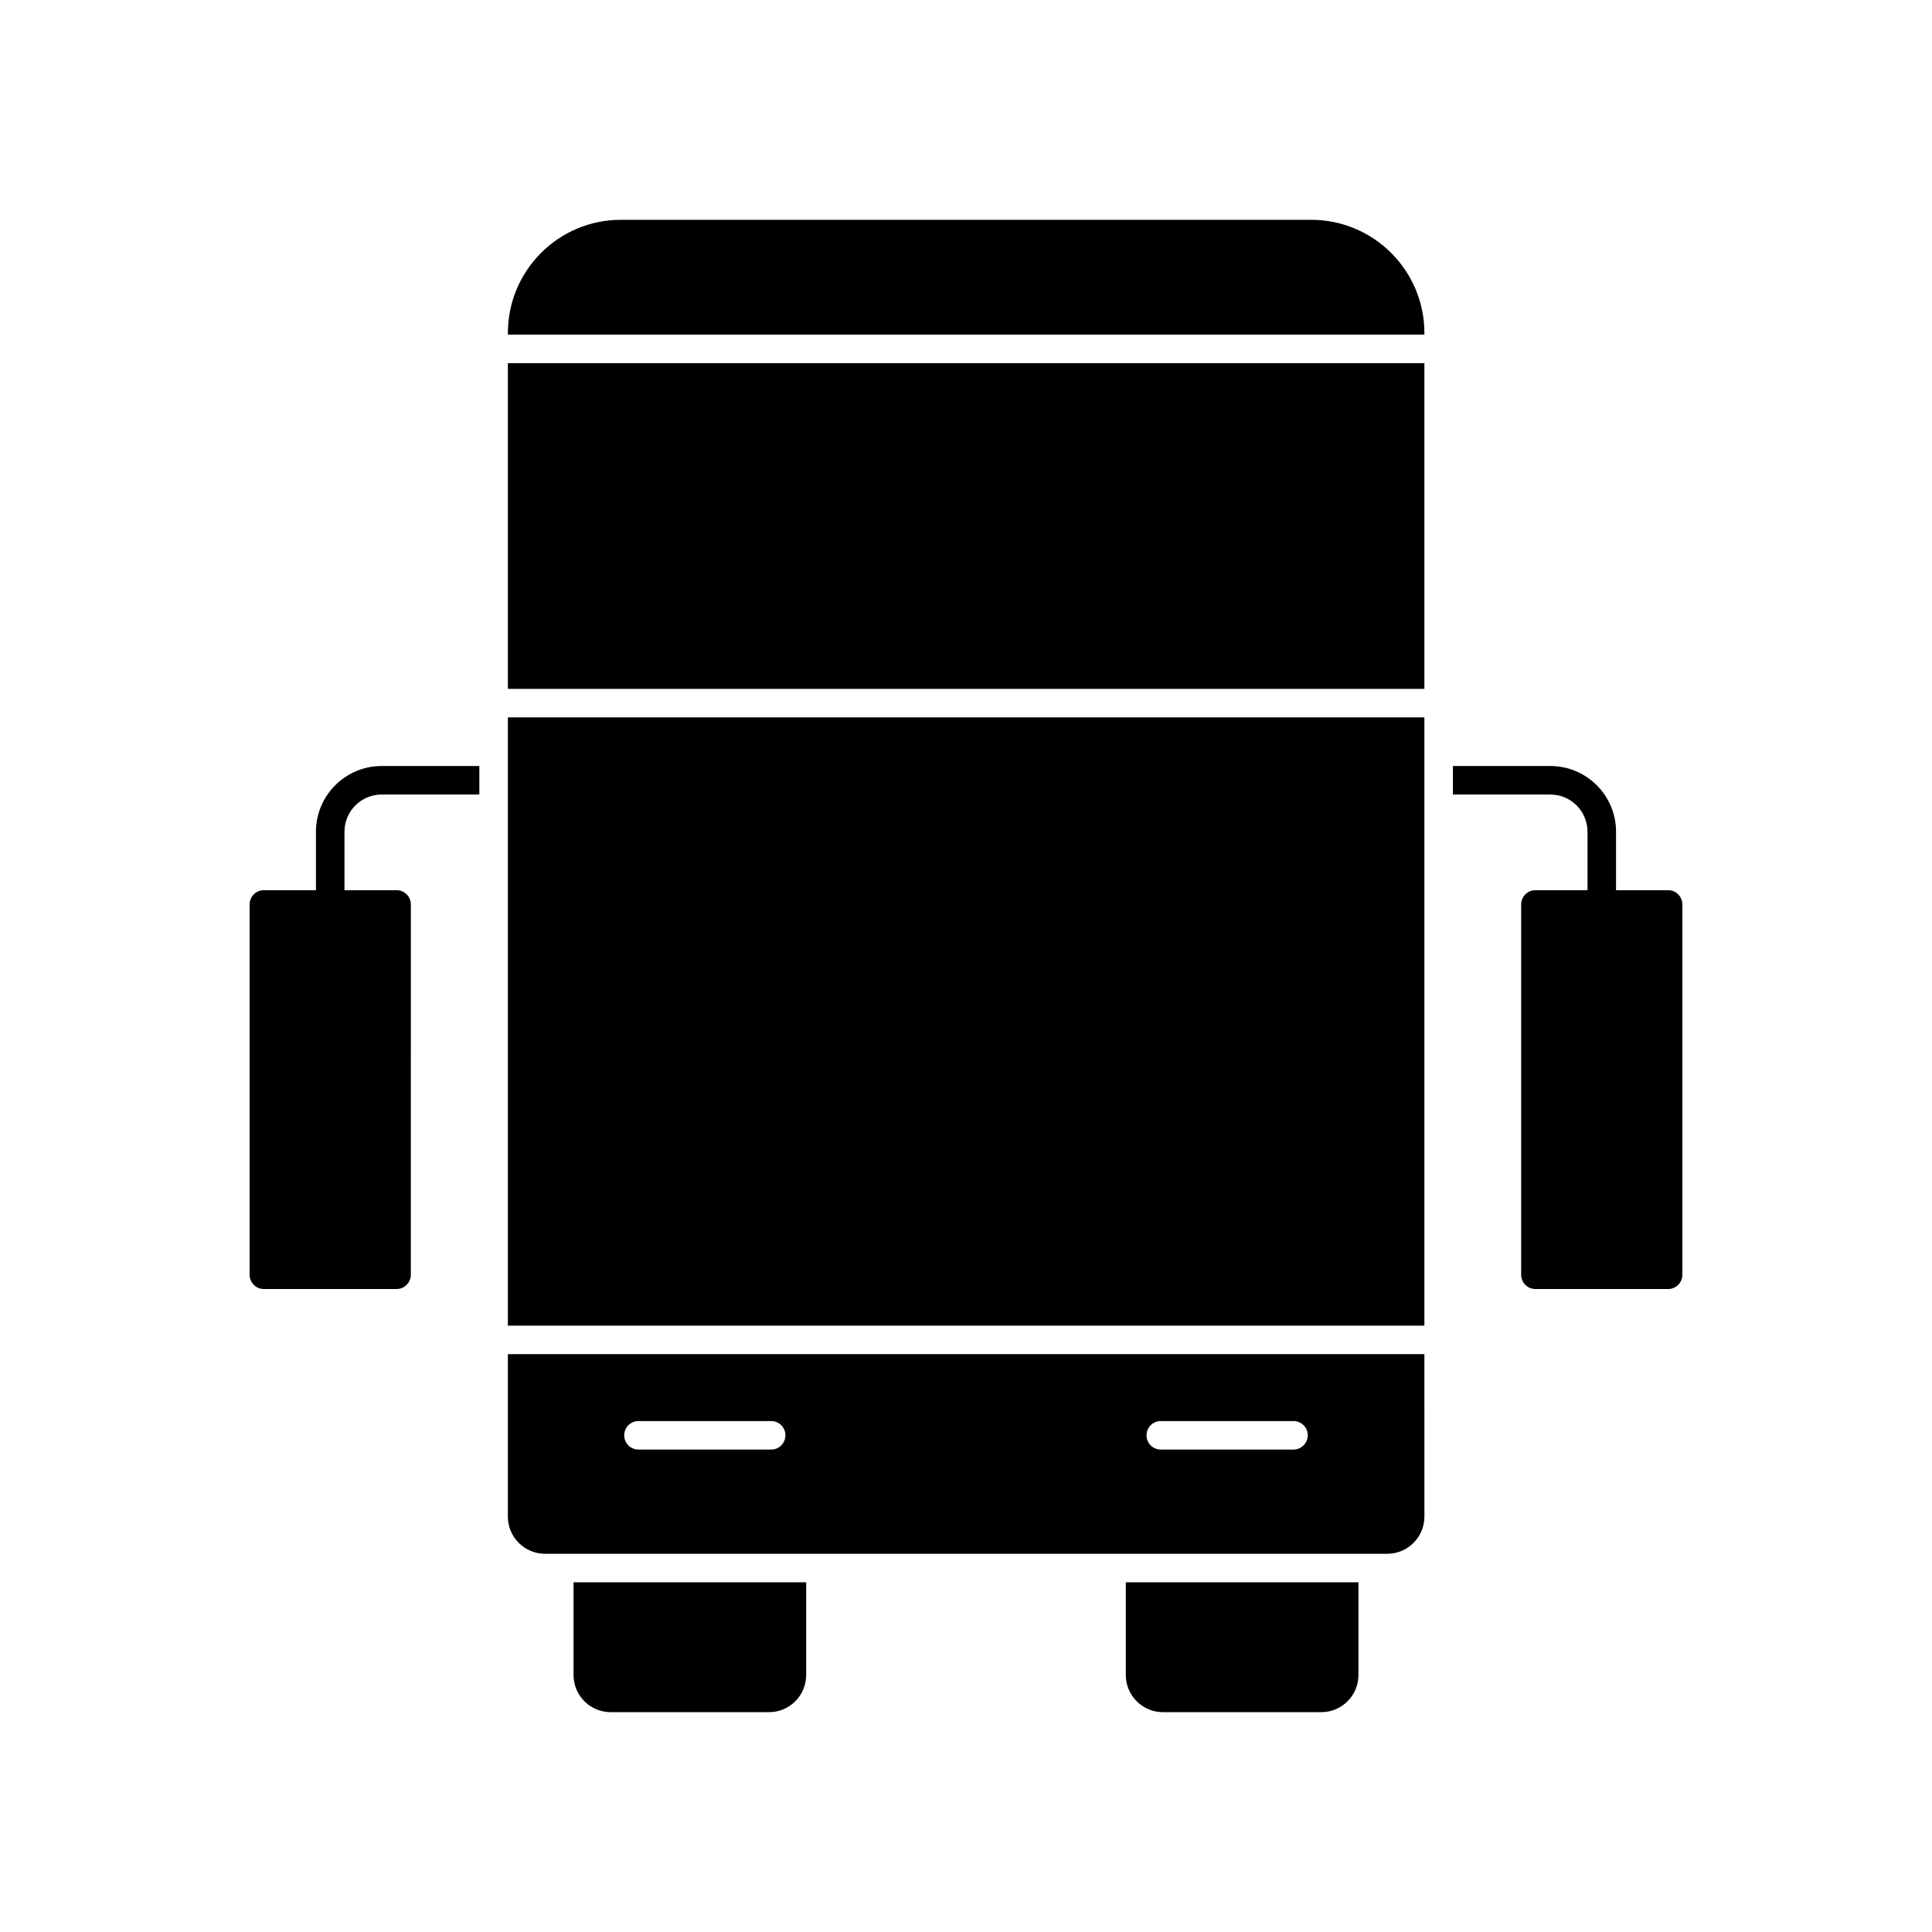
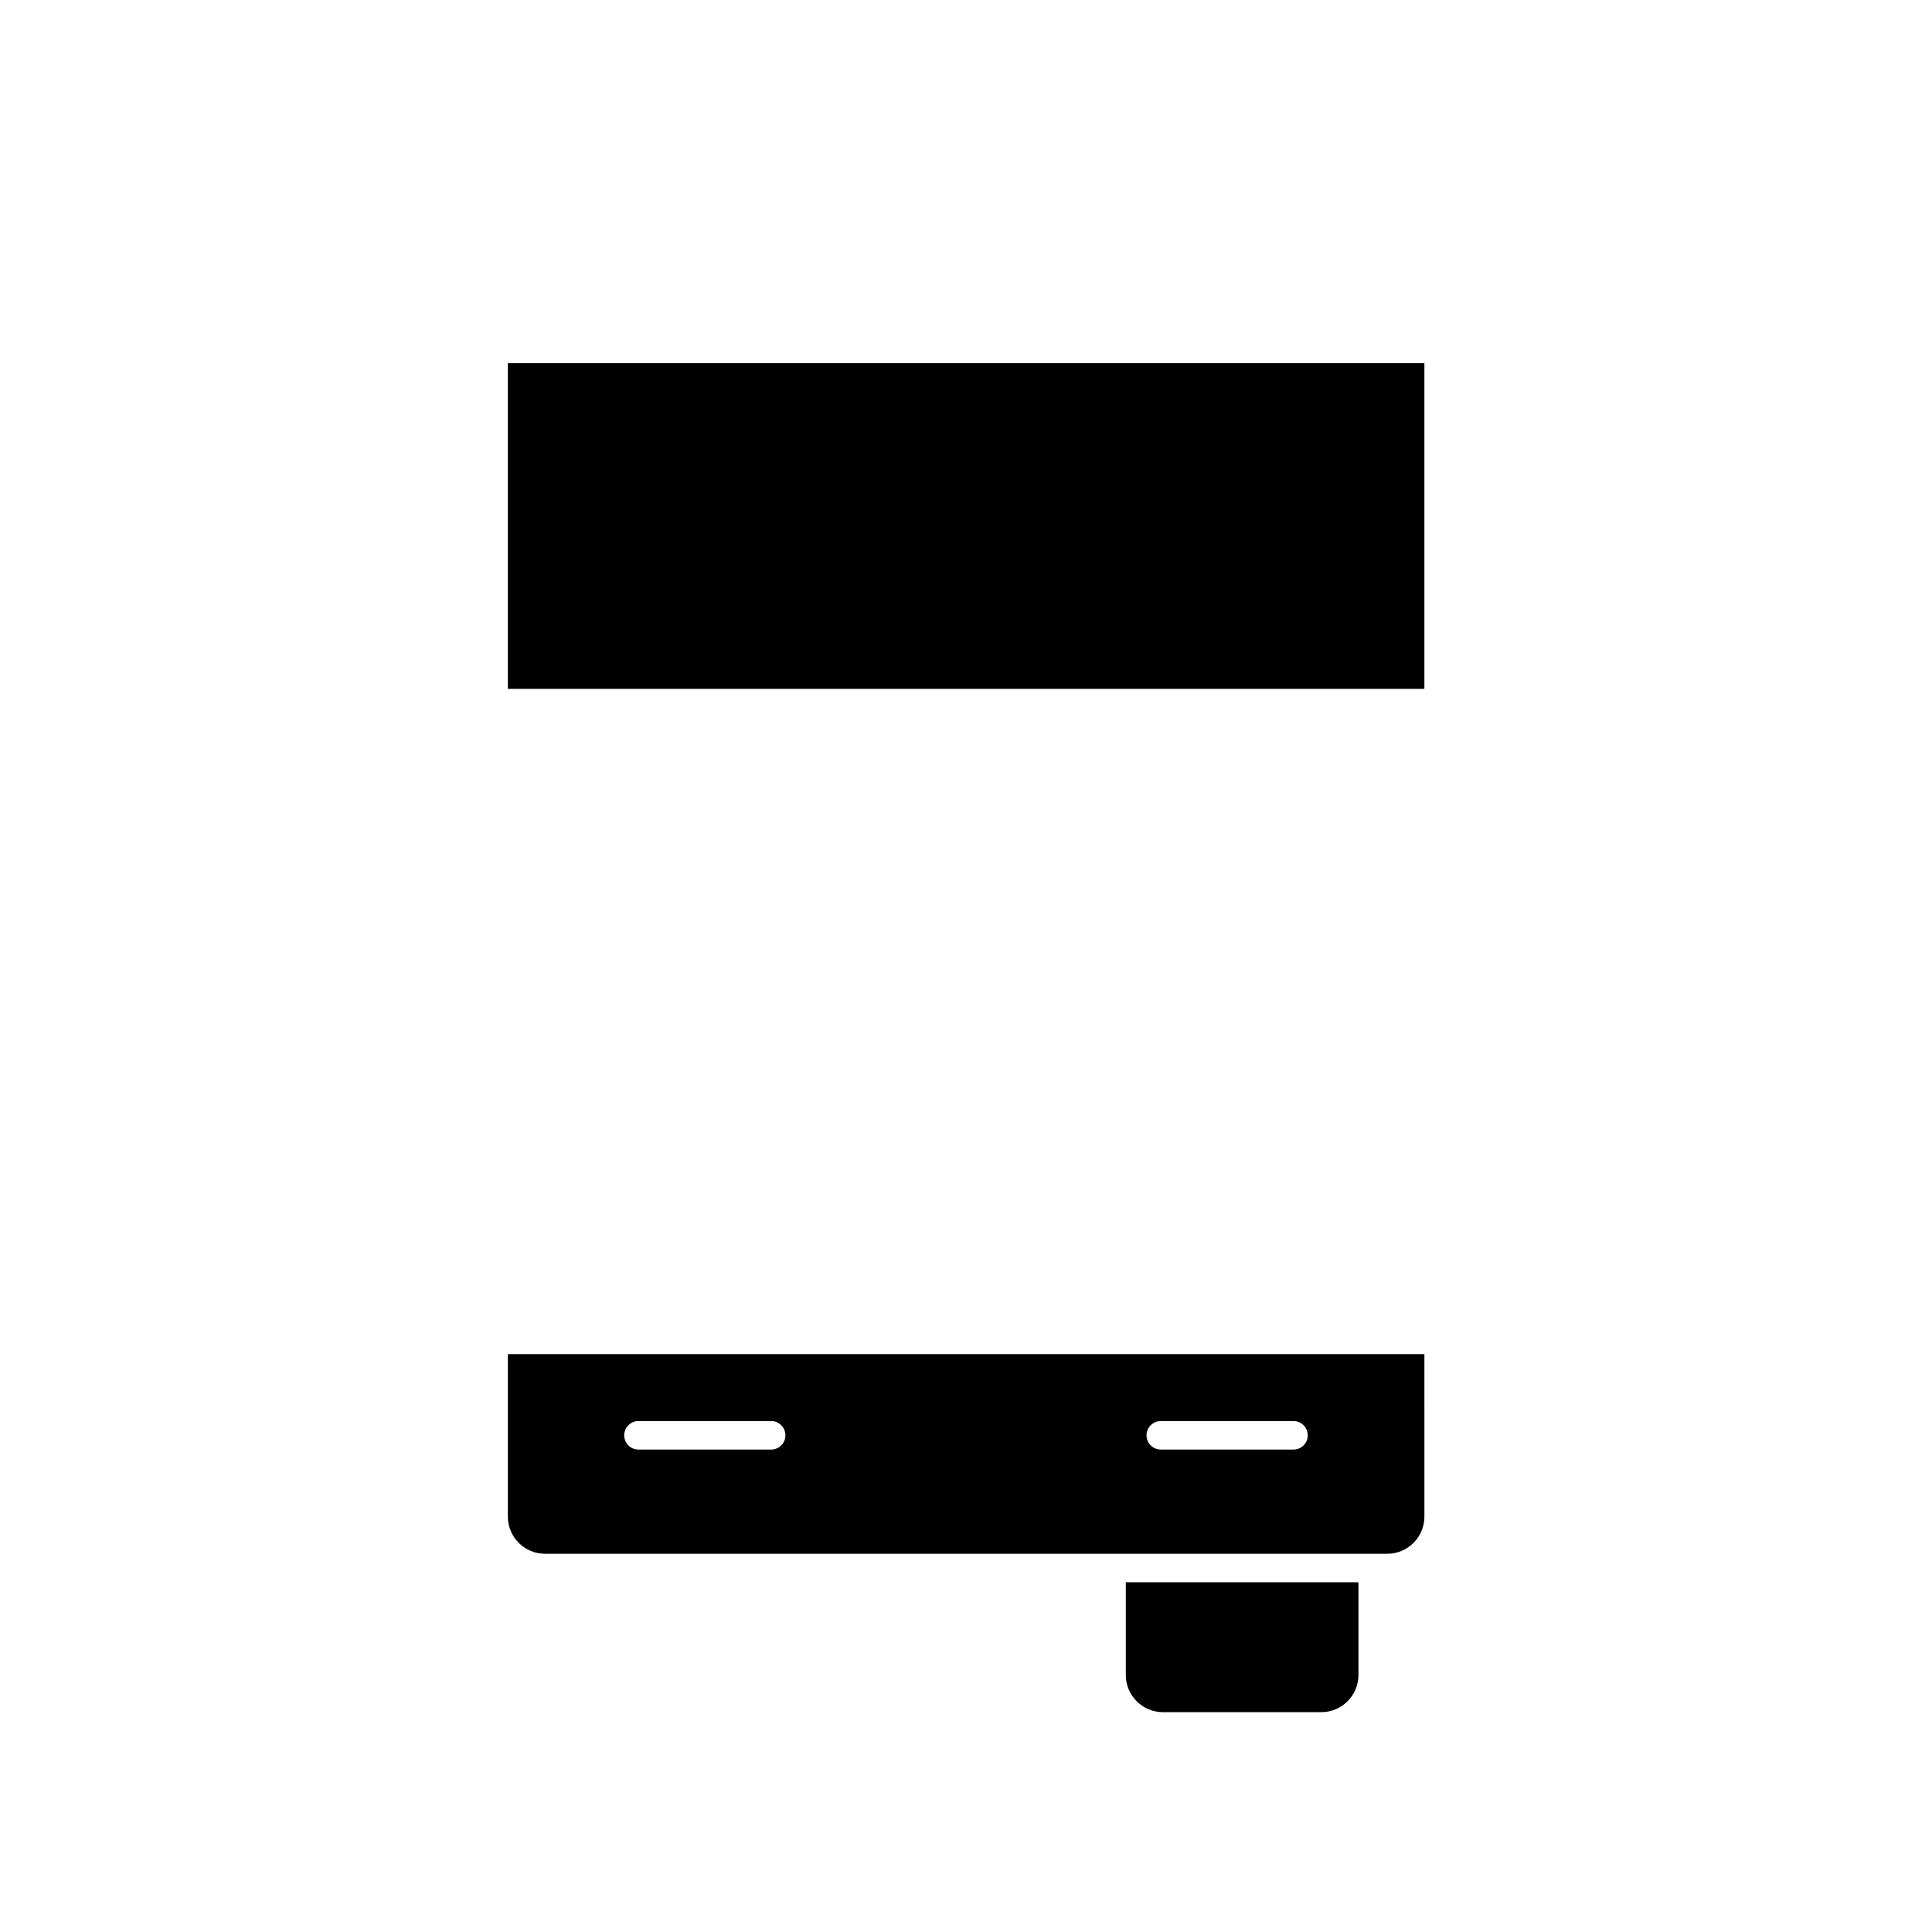
<svg xmlns="http://www.w3.org/2000/svg" fill="#000000" width="800px" height="800px" version="1.1" viewBox="144 144 512 512">
  <g>
-     <path d="m305.83 597.74h41.977c5.426 0 9.836-4.414 9.836-9.836v-24.586l-61.648 0.004v24.586c0 5.422 4.414 9.832 9.836 9.832z" />
-     <path d="m278.59 334.11h242.89v161.2h-242.89z" />
    <path d="m452.19 597.74h41.977c5.426 0 9.836-4.414 9.836-9.836v-24.586l-61.652 0.004v24.586c0 5.422 4.414 9.832 9.84 9.832z" />
    <path d="m521.48 502.87h-242.89v43.055c0 5.426 4.414 9.84 9.836 9.84h223.22c5.426 0 9.836-4.414 9.836-9.84zm-173.11 25.277h-35.172c-2.086 0-3.777-1.691-3.777-3.777 0-2.086 1.691-3.777 3.777-3.777h35.172c2.086 0 3.777 1.691 3.777 3.777 0 2.086-1.691 3.777-3.777 3.777zm138.42 0h-35.172c-2.086 0-3.777-1.691-3.777-3.777 0-2.086 1.691-3.777 3.777-3.777h35.172c2.086 0 3.777 1.691 3.777 3.777 0 2.086-1.691 3.777-3.777 3.777z" />
-     <path d="m586.07 379.91h-13.805v-15.508c0-9.594-7.805-17.398-17.395-17.398h-25.832v7.559h25.832c5.426 0 9.836 4.414 9.836 9.84v15.508h-13.809c-2.086 0-3.777 1.691-3.777 3.777v98.141c0 2.086 1.691 3.777 3.777 3.777h35.172c2.086 0 3.777-1.691 3.777-3.777v-98.141c0-2.086-1.691-3.777-3.777-3.777z" />
    <path d="m278.59 240.24h242.89v86.316h-242.89z" />
-     <path d="m249.1 379.91h-13.809v-15.508c0-5.426 4.414-9.84 9.836-9.84h25.902v-7.559h-25.902c-9.59 0-17.395 7.805-17.395 17.398v15.508h-13.805c-2.086 0-3.777 1.691-3.777 3.777v98.141c0 2.086 1.691 3.777 3.777 3.777h35.172c2.086 0 3.777-1.691 3.777-3.777l0.004-98.141c0-2.086-1.695-3.777-3.781-3.777z" />
-     <path d="m521.48 232.24c0-16.535-13.453-29.988-29.988-29.988h-182.98c-16.496 0-29.918 13.453-29.918 29.988v0.441h242.89z" />
  </g>
</svg>